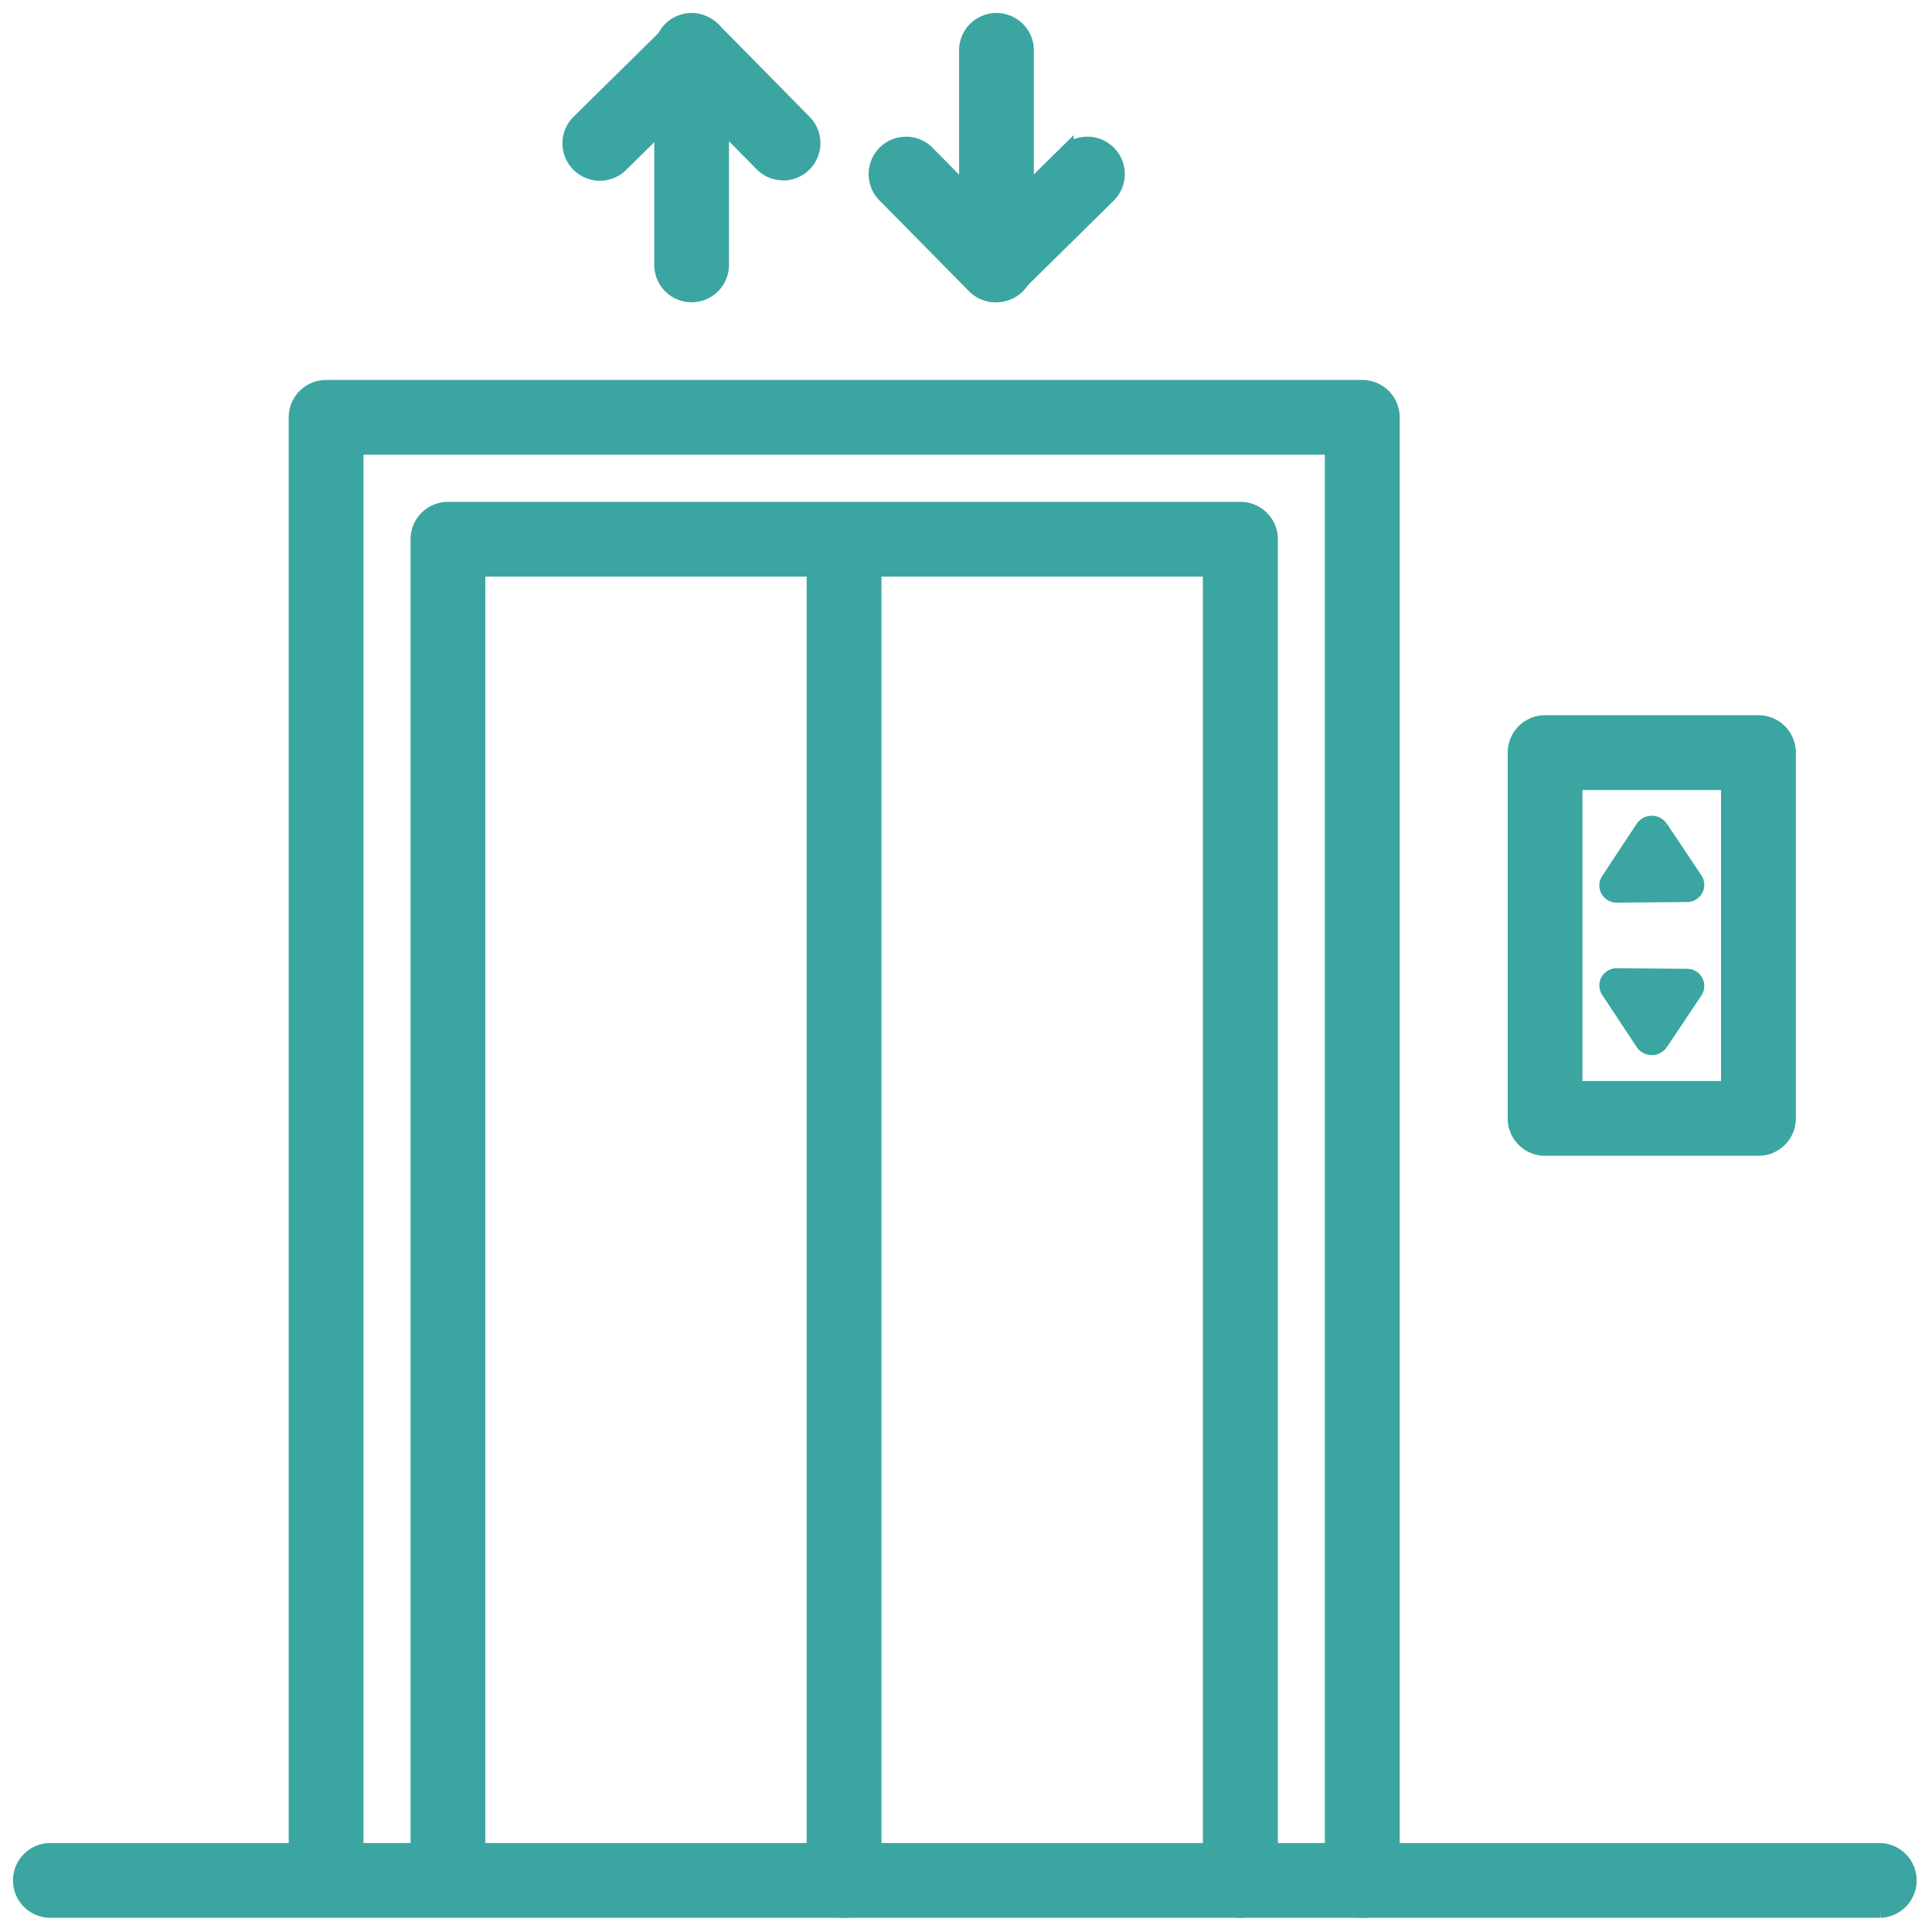
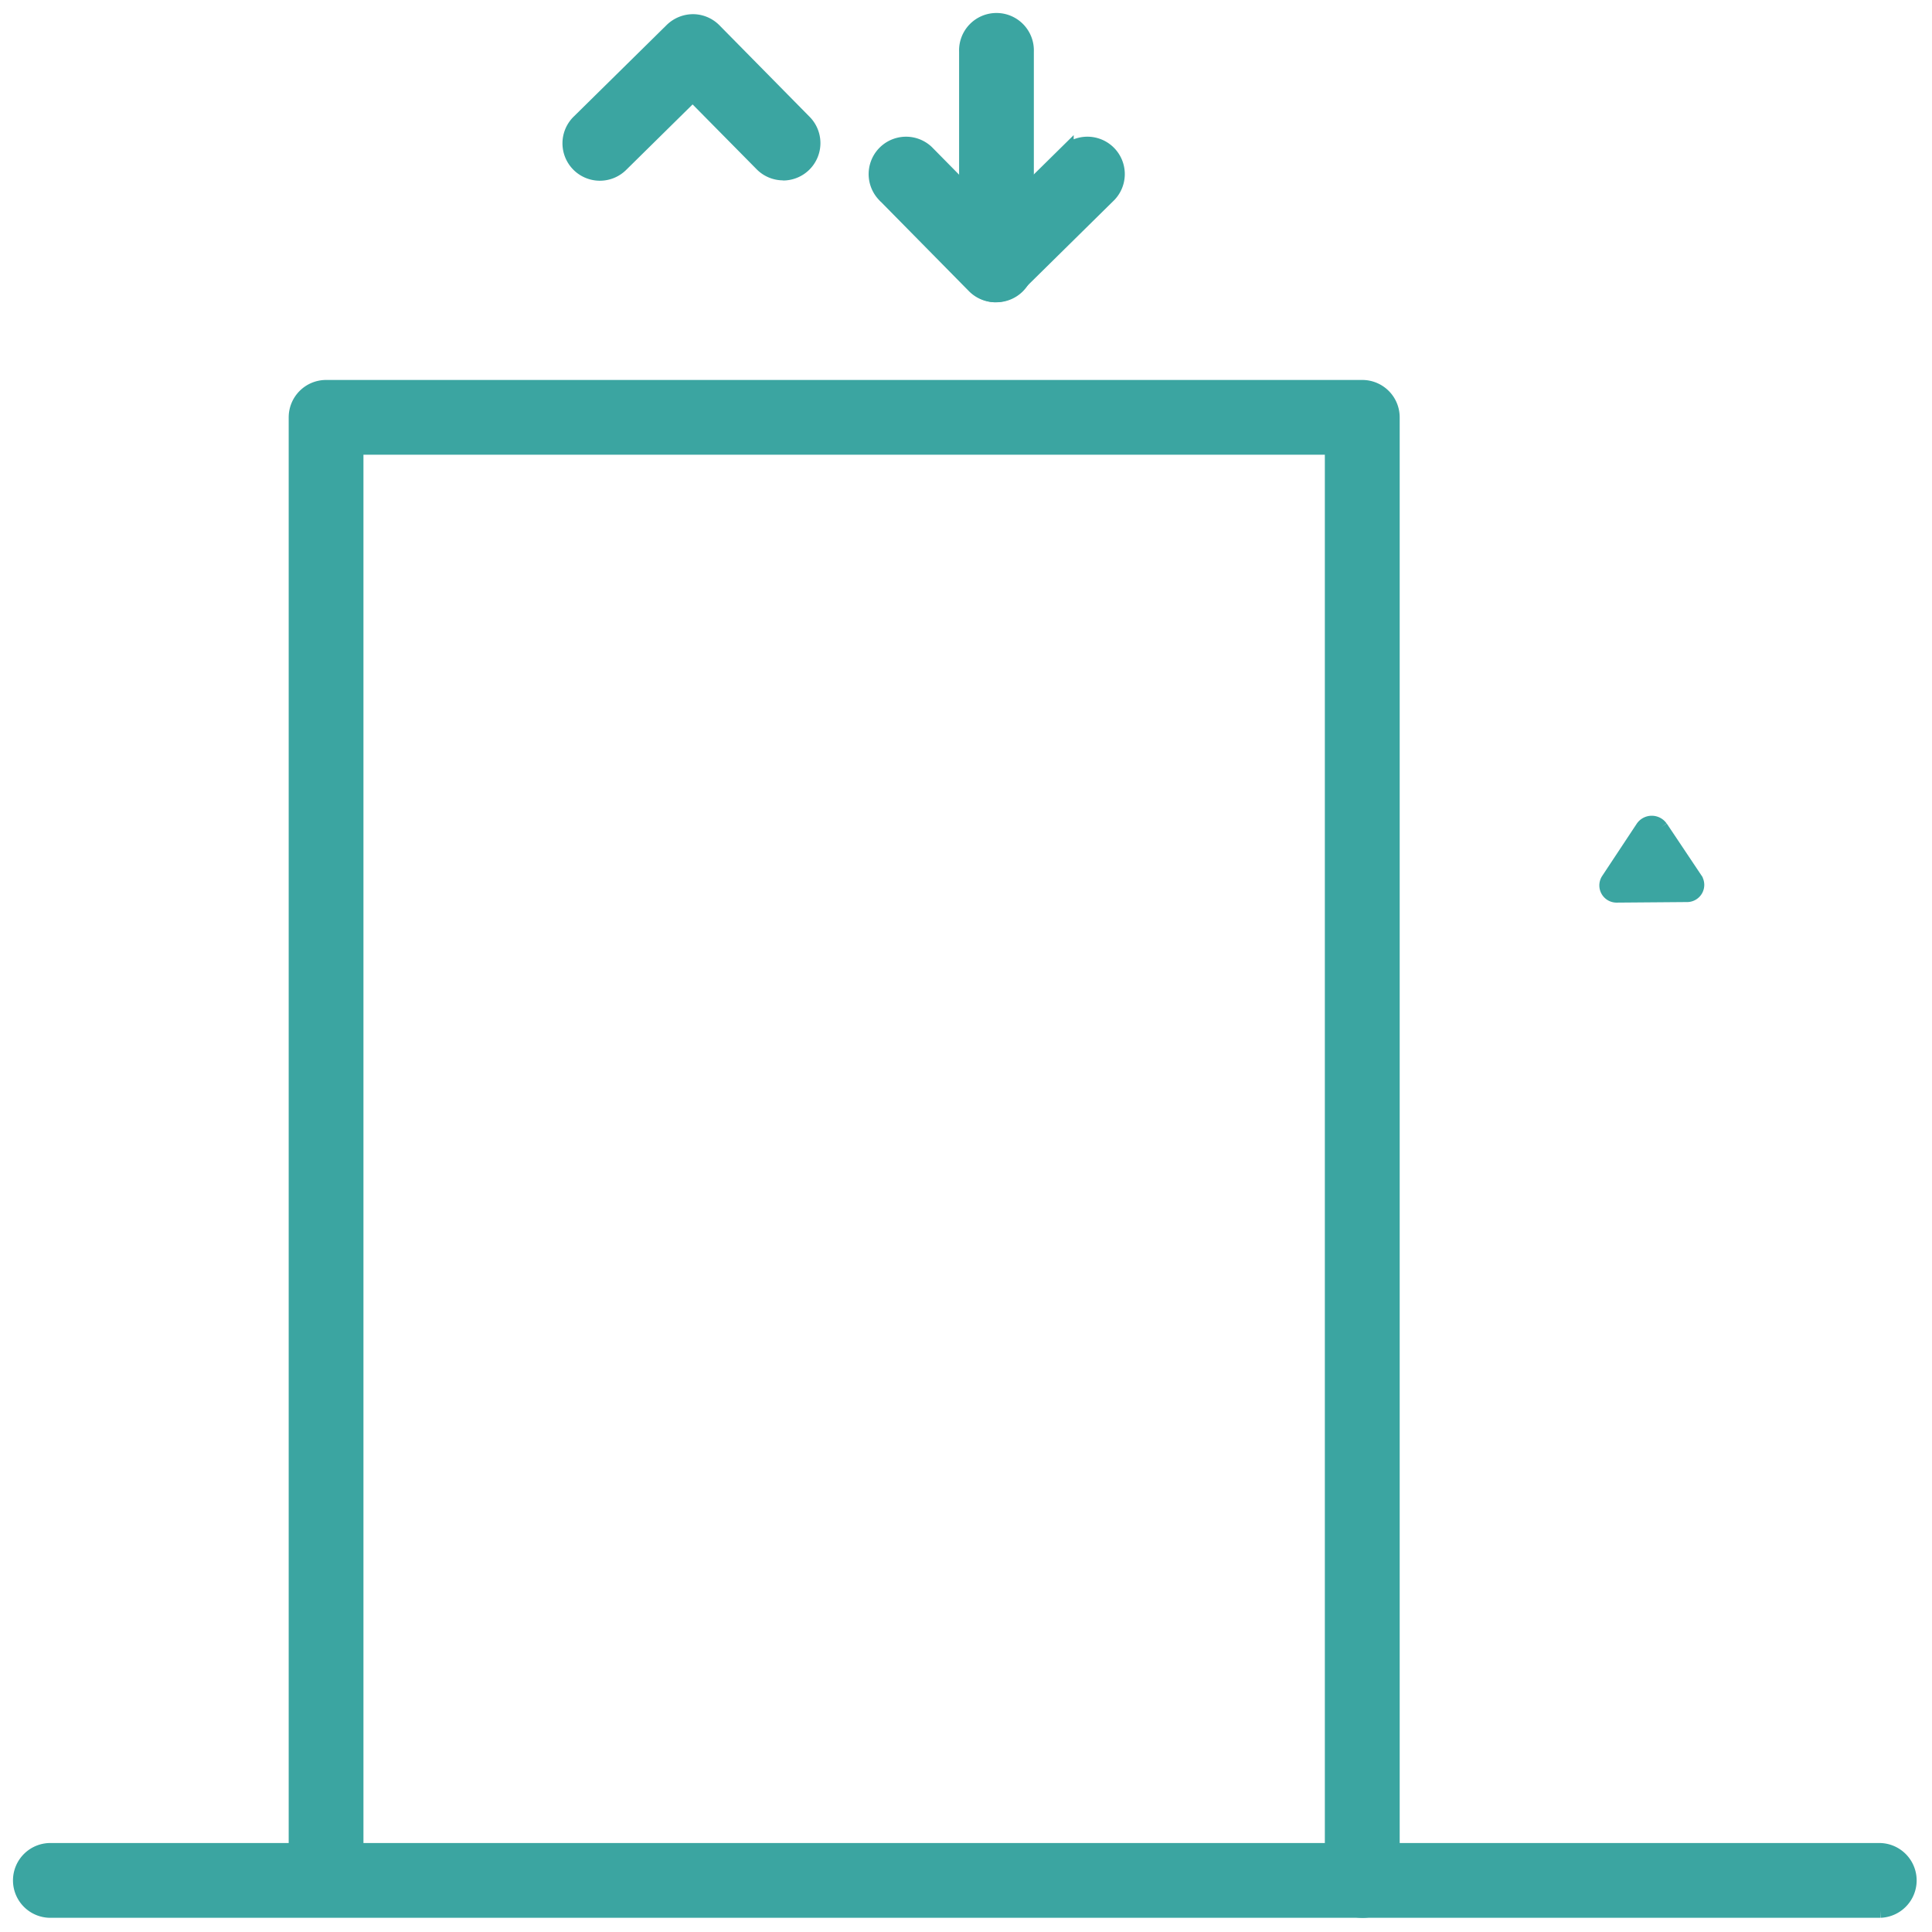
<svg xmlns="http://www.w3.org/2000/svg" width="42" height="42" viewBox="0 0 42 42">
  <defs>
    <clipPath id="clip-path">
      <rect id="Rectángulo_260" data-name="Rectángulo 260" width="42" height="42" transform="translate(-0.458 -0.458)" fill="#3ba5a1" stroke="#3ba5a1" stroke-width="0.3" />
    </clipPath>
  </defs>
  <g id="Grupo_468" data-name="Grupo 468" transform="translate(0.458 0.458)" clip-path="url(#clip-path)">
    <path id="Trazado_536" data-name="Trazado 536" d="M40.421,481.324H.663a.663.663,0,1,1,0-1.325H40.421a.663.663,0,0,1,0,1.325" transform="translate(0 -440.241)" fill="#3ba5a1" stroke="#3ba5a1" stroke-width="0.3" />
    <path id="Trazado_537" data-name="Trazado 537" d="M95.192,129.132a.663.663,0,0,1-.663-.663V97.325h-21.2v31.144a.663.663,0,0,1-1.325,0V96.663A.663.663,0,0,1,72.663,96h22.53a.663.663,0,0,1,.663.663v31.807a.663.663,0,0,1-.663.663" transform="translate(-66.036 -88.048)" fill="#3ba5a1" stroke="#3ba5a1" stroke-width="0.3" />
-     <path id="Trazado_538" data-name="Trazado 538" d="M121.891,158.481a.663.663,0,0,1-.663-.663V129.325h-15.9v28.493a.663.663,0,0,1-1.325,0V128.663a.663.663,0,0,1,.663-.663h17.229a.663.663,0,0,1,.663.663v29.156a.663.663,0,0,1-.663.663" transform="translate(-95.386 -117.398)" fill="#3ba5a1" stroke="#3ba5a1" stroke-width="0.3" />
-     <path id="Trazado_539" data-name="Trazado 539" d="M397.3,193.277h-4.638a.663.663,0,0,1-.663-.663v-7.952a.663.663,0,0,1,.663-.663H397.3a.663.663,0,0,1,.663.663v7.952a.663.663,0,0,1-.663.663m-3.976-1.325h3.313v-6.626h-3.313Z" transform="translate(-359.531 -168.759)" fill="#3ba5a1" stroke="#3ba5a1" stroke-width="0.3" />
-     <path id="Trazado_540" data-name="Trazado 540" d="M208.663,158.481a.663.663,0,0,1-.663-.663V128.663a.663.663,0,0,1,1.325,0v29.156a.663.663,0,0,1-.663.663" transform="translate(-190.771 -117.398)" fill="#3ba5a1" stroke="#3ba5a1" stroke-width="0.3" />
    <path id="Trazado_541" data-name="Trazado 541" d="M226.622,35.313h0a.663.663,0,0,1-.467-.2l-1.959-1.988a.663.663,0,0,1,.944-.93l1.494,1.516,1.545-1.523a.663.663,0,0,1,.93.944l-2.017,1.988a.663.663,0,0,1-.465.191" transform="translate(-205.446 -29.35)" fill="#3ba5a1" stroke="#3ba5a1" stroke-width="0.3" />
    <path id="Trazado_542" data-name="Trazado 542" d="M248.663,5.964A.663.663,0,0,1,248,5.3V.663a.663.663,0,1,1,1.325,0V5.3a.663.663,0,0,1-.663.663" transform="translate(-227.458)" fill="#3ba5a1" stroke="#3ba5a1" stroke-width="0.3" />
    <path id="Trazado_543" data-name="Trazado 543" d="M148.639,3.313a.661.661,0,0,1-.472-.2L146.673,1.6l-1.545,1.523a.663.663,0,1,1-.931-.944L146.214.191a.674.674,0,0,1,.47-.191.663.663,0,0,1,.467.2l1.959,1.988a.663.663,0,0,1-.472,1.128" transform="translate(-132.073 0)" fill="#3ba5a1" stroke="#3ba5a1" stroke-width="0.3" />
-     <path id="Trazado_544" data-name="Trazado 544" d="M168.663,5.964A.663.663,0,0,1,168,5.3V.663a.663.663,0,1,1,1.325,0V5.3a.663.663,0,0,1-.663.663" transform="translate(-154.085)" fill="#3ba5a1" stroke="#3ba5a1" stroke-width="0.3" />
    <path id="Trazado_545" data-name="Trazado 545" d="M417.194,210.5l.756,1.131a.224.224,0,0,1-.2.343l-1.513.012a.224.224,0,0,1-.2-.342l.756-1.143a.245.245,0,0,1,.4,0" transform="translate(-381.543 -192.972)" fill="#3ba5a1" stroke="#3ba5a1" stroke-width="0.3" />
-     <path id="Trazado_546" data-name="Trazado 546" d="M417.194,251.885l.756-1.131a.224.224,0,0,0-.2-.343l-1.513-.012a.224.224,0,0,0-.2.342l.756,1.143a.245.245,0,0,0,.4,0" transform="translate(-381.543 -229.658)" fill="#3ba5a1" stroke="#3ba5a1" stroke-width="0.3" />
  </g>
</svg>